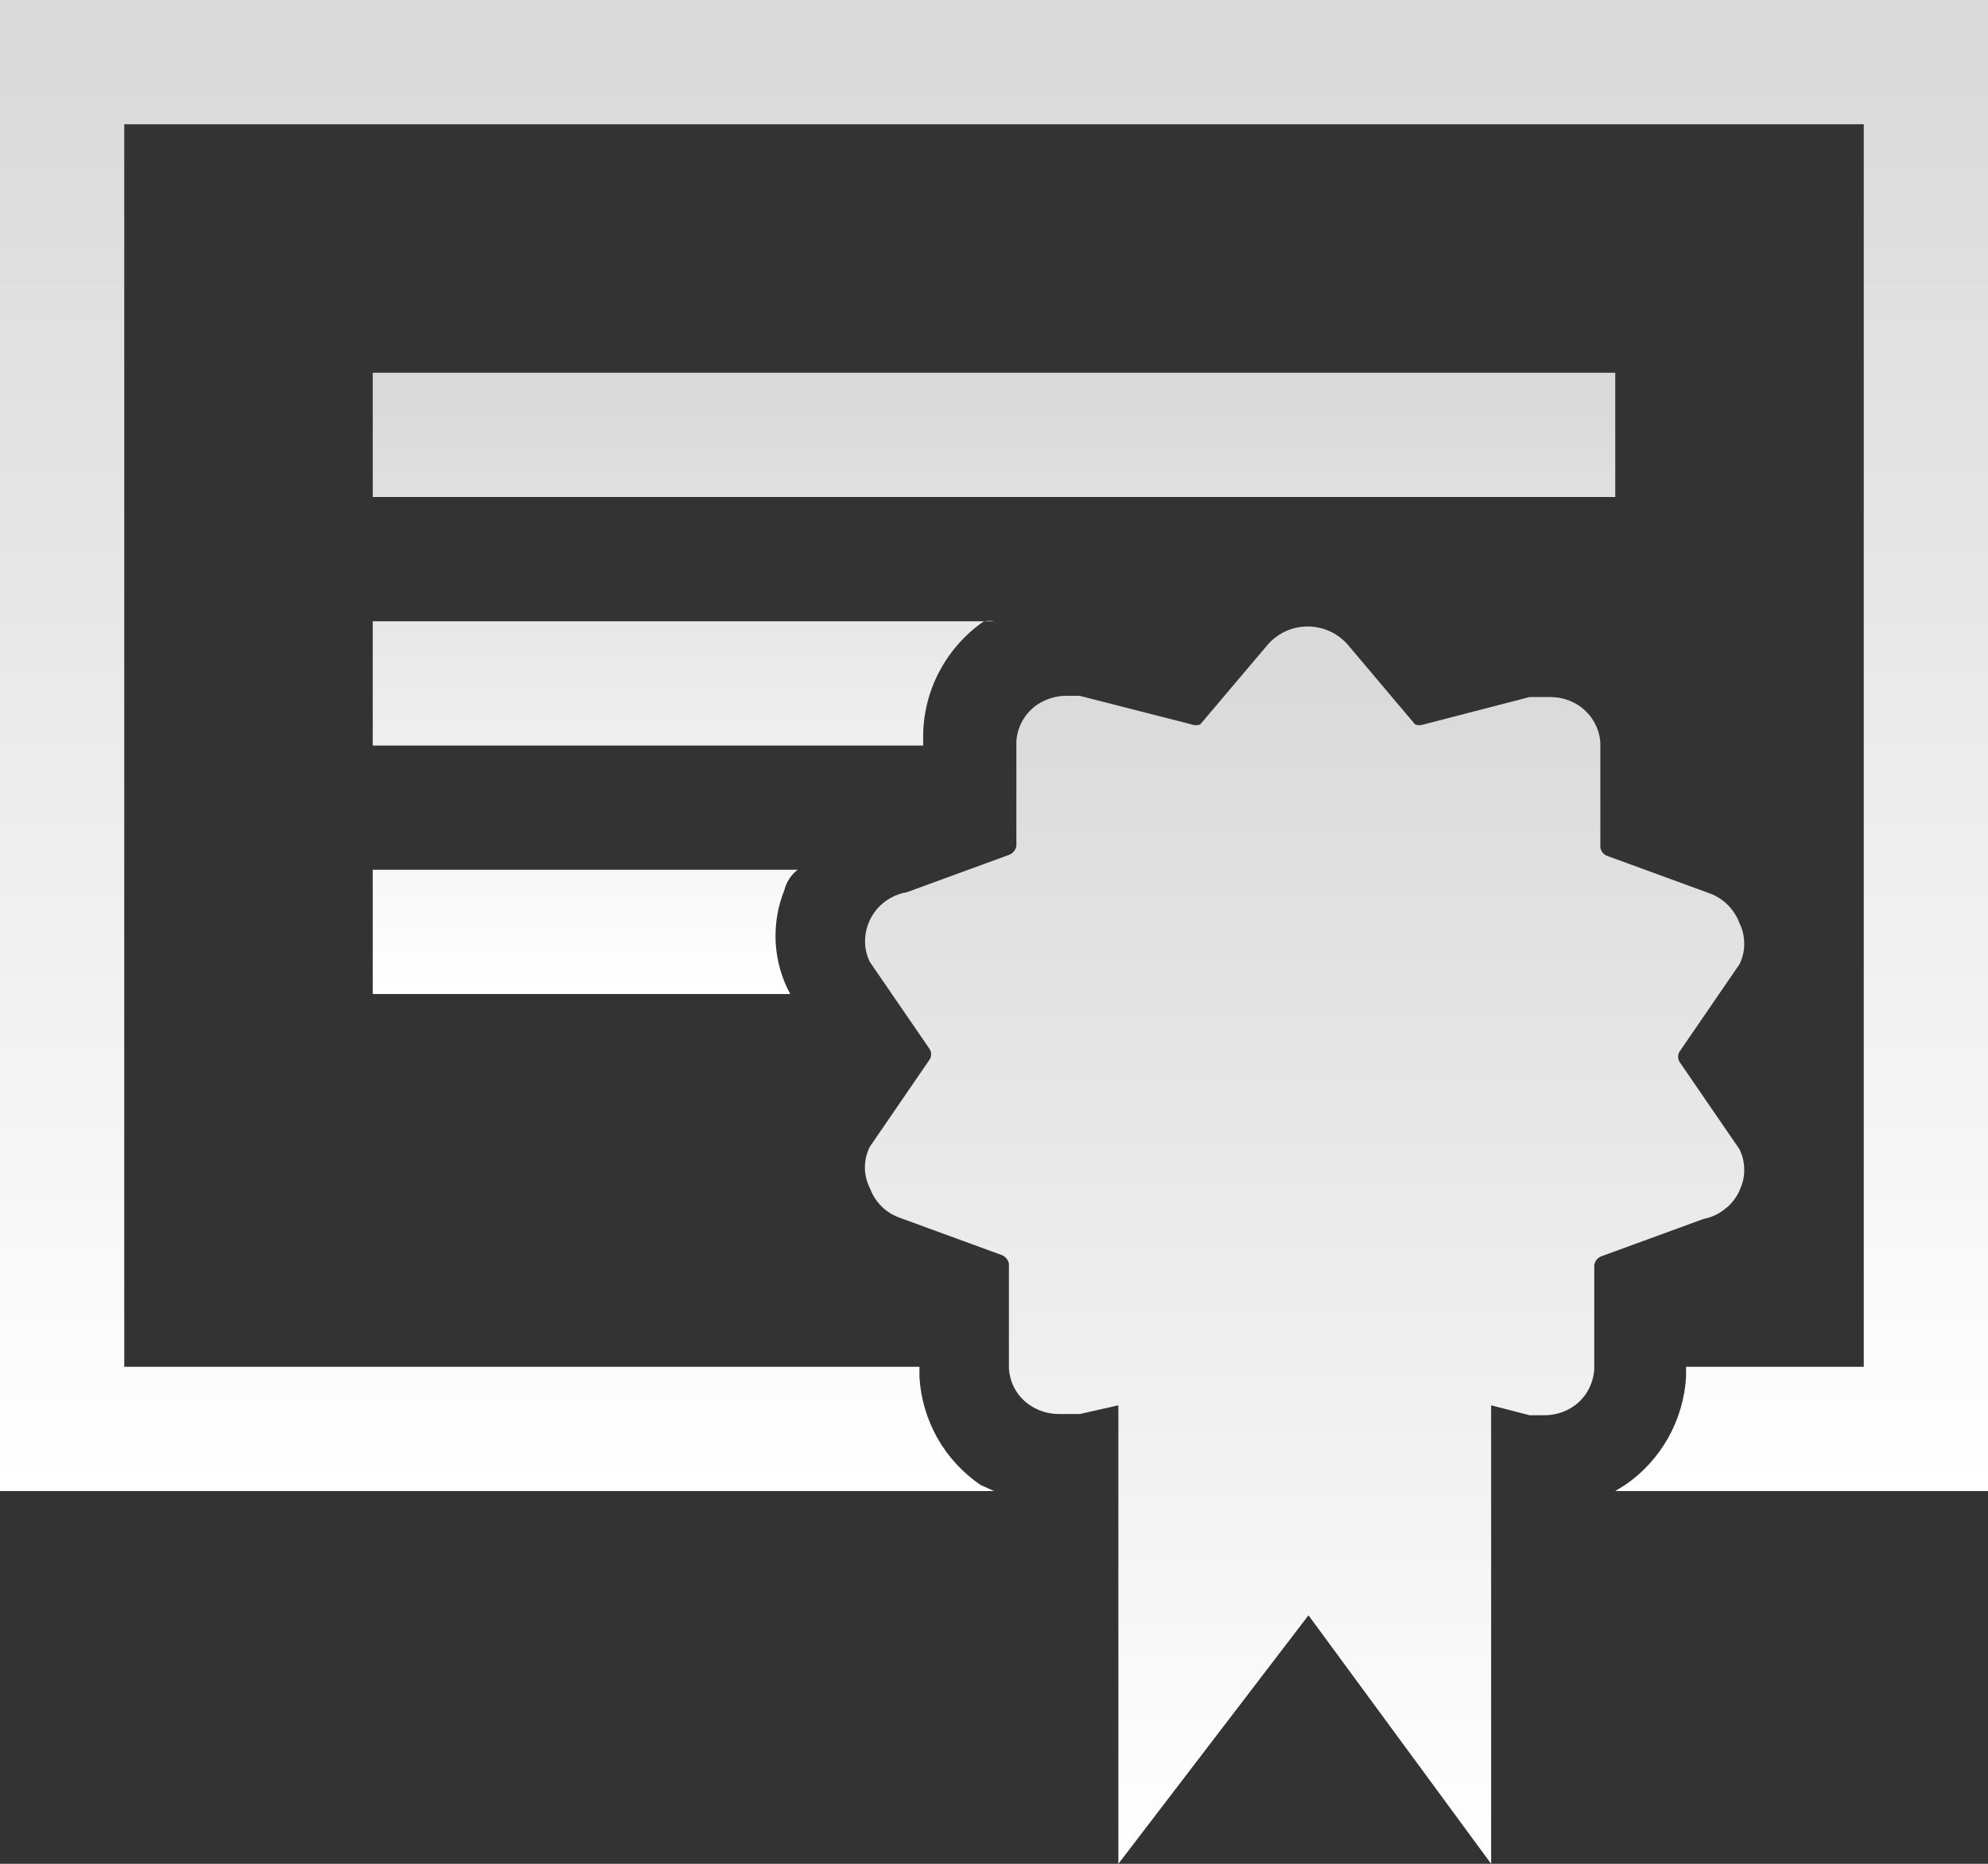
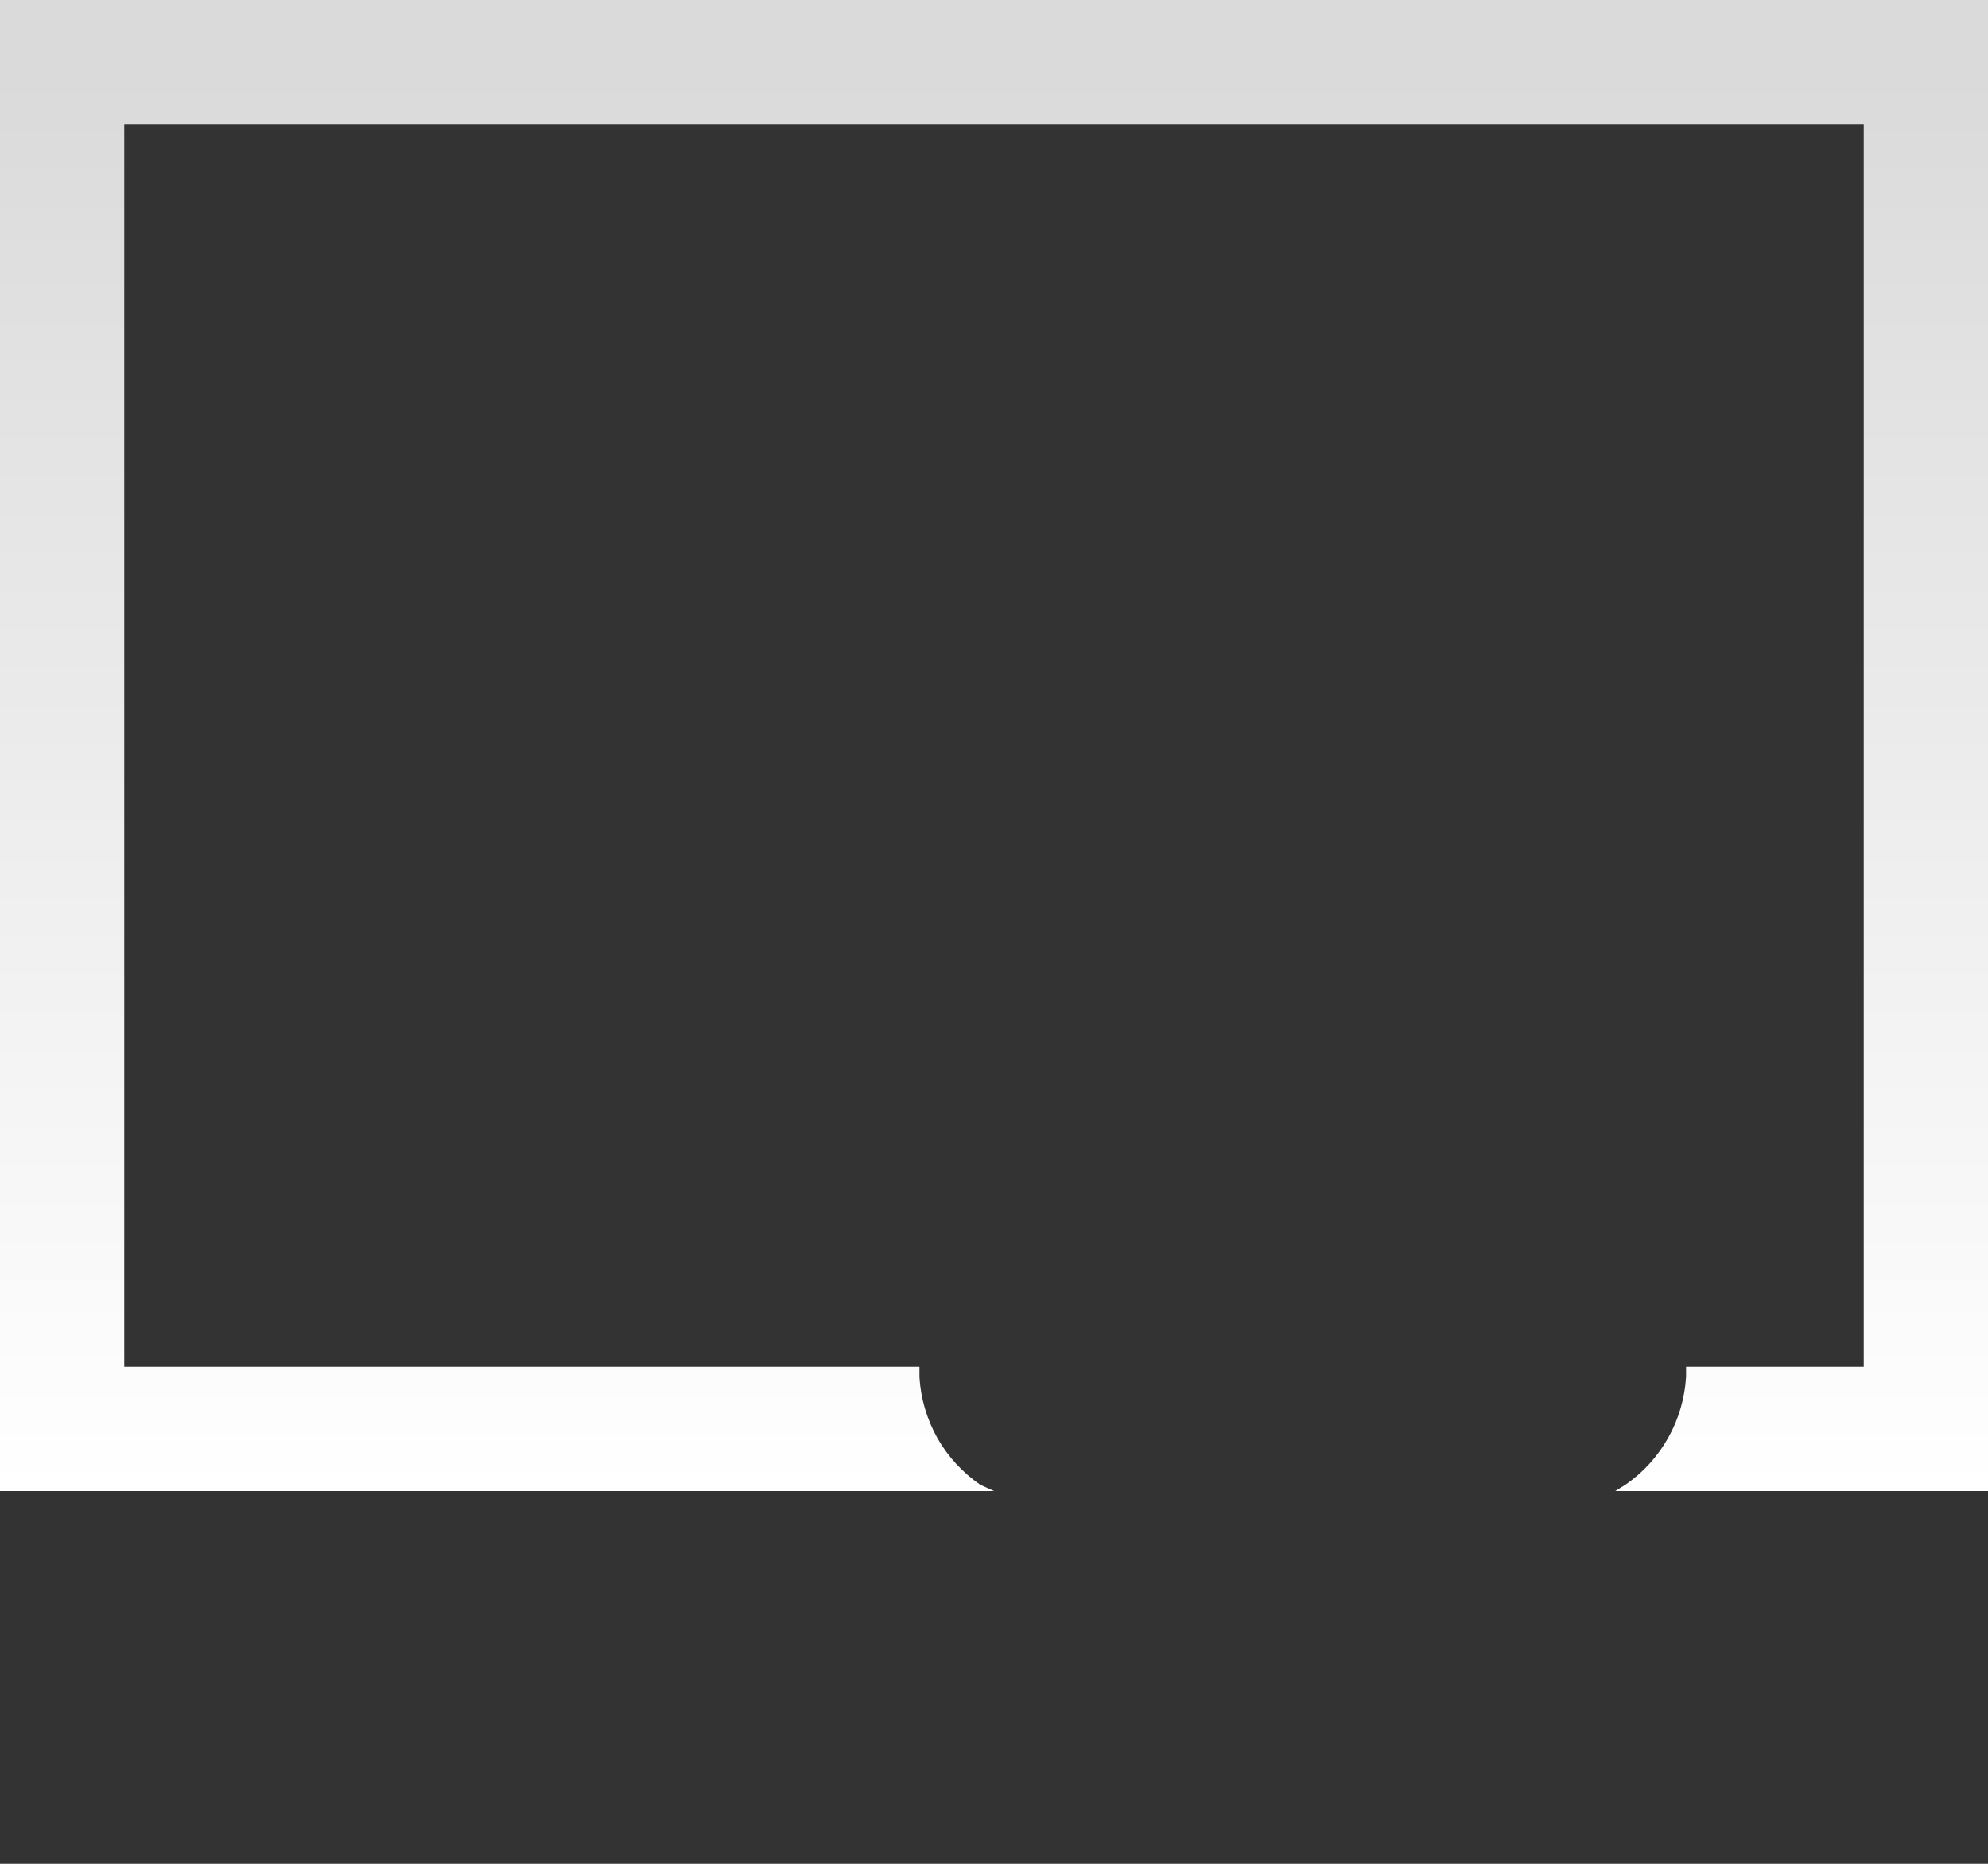
<svg xmlns="http://www.w3.org/2000/svg" width="16" height="15" viewBox="0 0 16 15" fill="none">
  <rect x="0" y="0" width="16" height="15" fill="#333333" stroke="none" />
-   <path d="M14 9.58C14.025 9.529 14.039 9.472 14.038 9.414C14.038 9.356 14.025 9.3 13.999 9.248L13.52 8.55C13.511 8.537 13.506 8.522 13.506 8.505C13.506 8.488 13.511 8.473 13.52 8.46L14 7.76C14.025 7.709 14.039 7.652 14.038 7.594C14.038 7.536 14.025 7.48 13.999 7.428C13.979 7.374 13.947 7.325 13.907 7.284C13.866 7.243 13.817 7.211 13.763 7.191L12.94 6.89C12.924 6.885 12.911 6.876 12.9 6.864C12.89 6.852 12.883 6.837 12.88 6.821V5.98C12.877 5.921 12.86 5.863 12.83 5.811C12.801 5.759 12.76 5.715 12.711 5.681C12.643 5.635 12.562 5.61 12.48 5.61H12.31L11.46 5.83C11.437 5.839 11.411 5.839 11.389 5.83L10.84 5.18C10.8 5.137 10.751 5.102 10.697 5.078C10.642 5.054 10.584 5.042 10.525 5.042C10.465 5.042 10.407 5.054 10.353 5.078C10.298 5.102 10.25 5.137 10.21 5.18L9.66 5.83C9.637 5.839 9.611 5.839 9.589 5.83H9.59L8.69 5.6H8.582C8.498 5.6 8.417 5.625 8.348 5.671C8.299 5.705 8.258 5.749 8.229 5.801C8.2 5.852 8.183 5.91 8.18 5.969V6.81C8.177 6.826 8.17 6.841 8.159 6.853C8.149 6.865 8.136 6.875 8.121 6.88L7.3 7.18C7.206 7.196 7.12 7.244 7.058 7.316C6.997 7.388 6.962 7.48 6.962 7.575C6.962 7.635 6.976 7.692 7.001 7.742L7.48 8.44C7.489 8.453 7.494 8.468 7.494 8.485C7.494 8.502 7.489 8.517 7.48 8.53L7 9.23C6.974 9.282 6.961 9.339 6.961 9.396C6.961 9.454 6.975 9.511 7.001 9.562C7.021 9.616 7.052 9.666 7.093 9.707C7.133 9.748 7.183 9.779 7.237 9.799L8.06 10.1C8.075 10.105 8.088 10.114 8.099 10.127C8.109 10.139 8.117 10.153 8.12 10.169V11.01C8.123 11.07 8.14 11.128 8.169 11.18C8.198 11.231 8.239 11.276 8.289 11.309C8.358 11.356 8.439 11.38 8.523 11.38H8.691L9.001 11.31V15L10.531 13L12.001 15V11.31L12.311 11.39H12.429C12.512 11.39 12.594 11.366 12.663 11.319C12.712 11.286 12.752 11.241 12.781 11.19C12.81 11.138 12.827 11.08 12.831 11.021V10.18C12.834 10.164 12.841 10.15 12.851 10.137C12.861 10.125 12.875 10.116 12.89 10.11L13.711 9.81C13.773 9.798 13.832 9.771 13.882 9.731C13.933 9.692 13.973 9.641 14 9.583V9.58Z" fill="url(#paint0_linear_304_9)" />
  <path d="M0 0V12H8L7.89 11.95C7.748 11.852 7.629 11.724 7.544 11.573C7.46 11.423 7.41 11.255 7.4 11.083V11H1V1H15V11H13.57V11.08C13.56 11.252 13.511 11.42 13.427 11.57C13.343 11.72 13.226 11.85 13.084 11.948L13 12H16V0H0Z" fill="url(#paint1_linear_304_9)" />
-   <path d="M7.43 5.91C7.433 5.731 7.479 5.555 7.564 5.397C7.648 5.24 7.769 5.104 7.916 5.002C7.944 4.995 7.973 4.994 8.001 5H3V6H7.43V5.91ZM6.42 7H3V8H6.36C6.291 7.873 6.251 7.731 6.243 7.587C6.235 7.442 6.259 7.297 6.313 7.163C6.329 7.098 6.367 7.04 6.42 7ZM3 3H13V4H3V3Z" fill="url(#paint2_linear_304_9)" />
  <defs>
    <linearGradient id="paint0_linear_304_9" x1="10.5" y1="5.54" x2="10.5" y2="15" gradientUnits="userSpaceOnUse">
      <stop stop-color="#DADADA" />
      <stop offset="1" stop-color="white" />
    </linearGradient>
    <linearGradient id="paint1_linear_304_9" x1="8" y1="0.6" x2="8" y2="12" gradientUnits="userSpaceOnUse">
      <stop stop-color="#DADADA" />
      <stop offset="1" stop-color="white" />
    </linearGradient>
    <linearGradient id="paint2_linear_304_9" x1="8" y1="3.25" x2="8" y2="8" gradientUnits="userSpaceOnUse">
      <stop stop-color="#DADADA" />
      <stop offset="1" stop-color="white" />
    </linearGradient>
  </defs>
</svg>